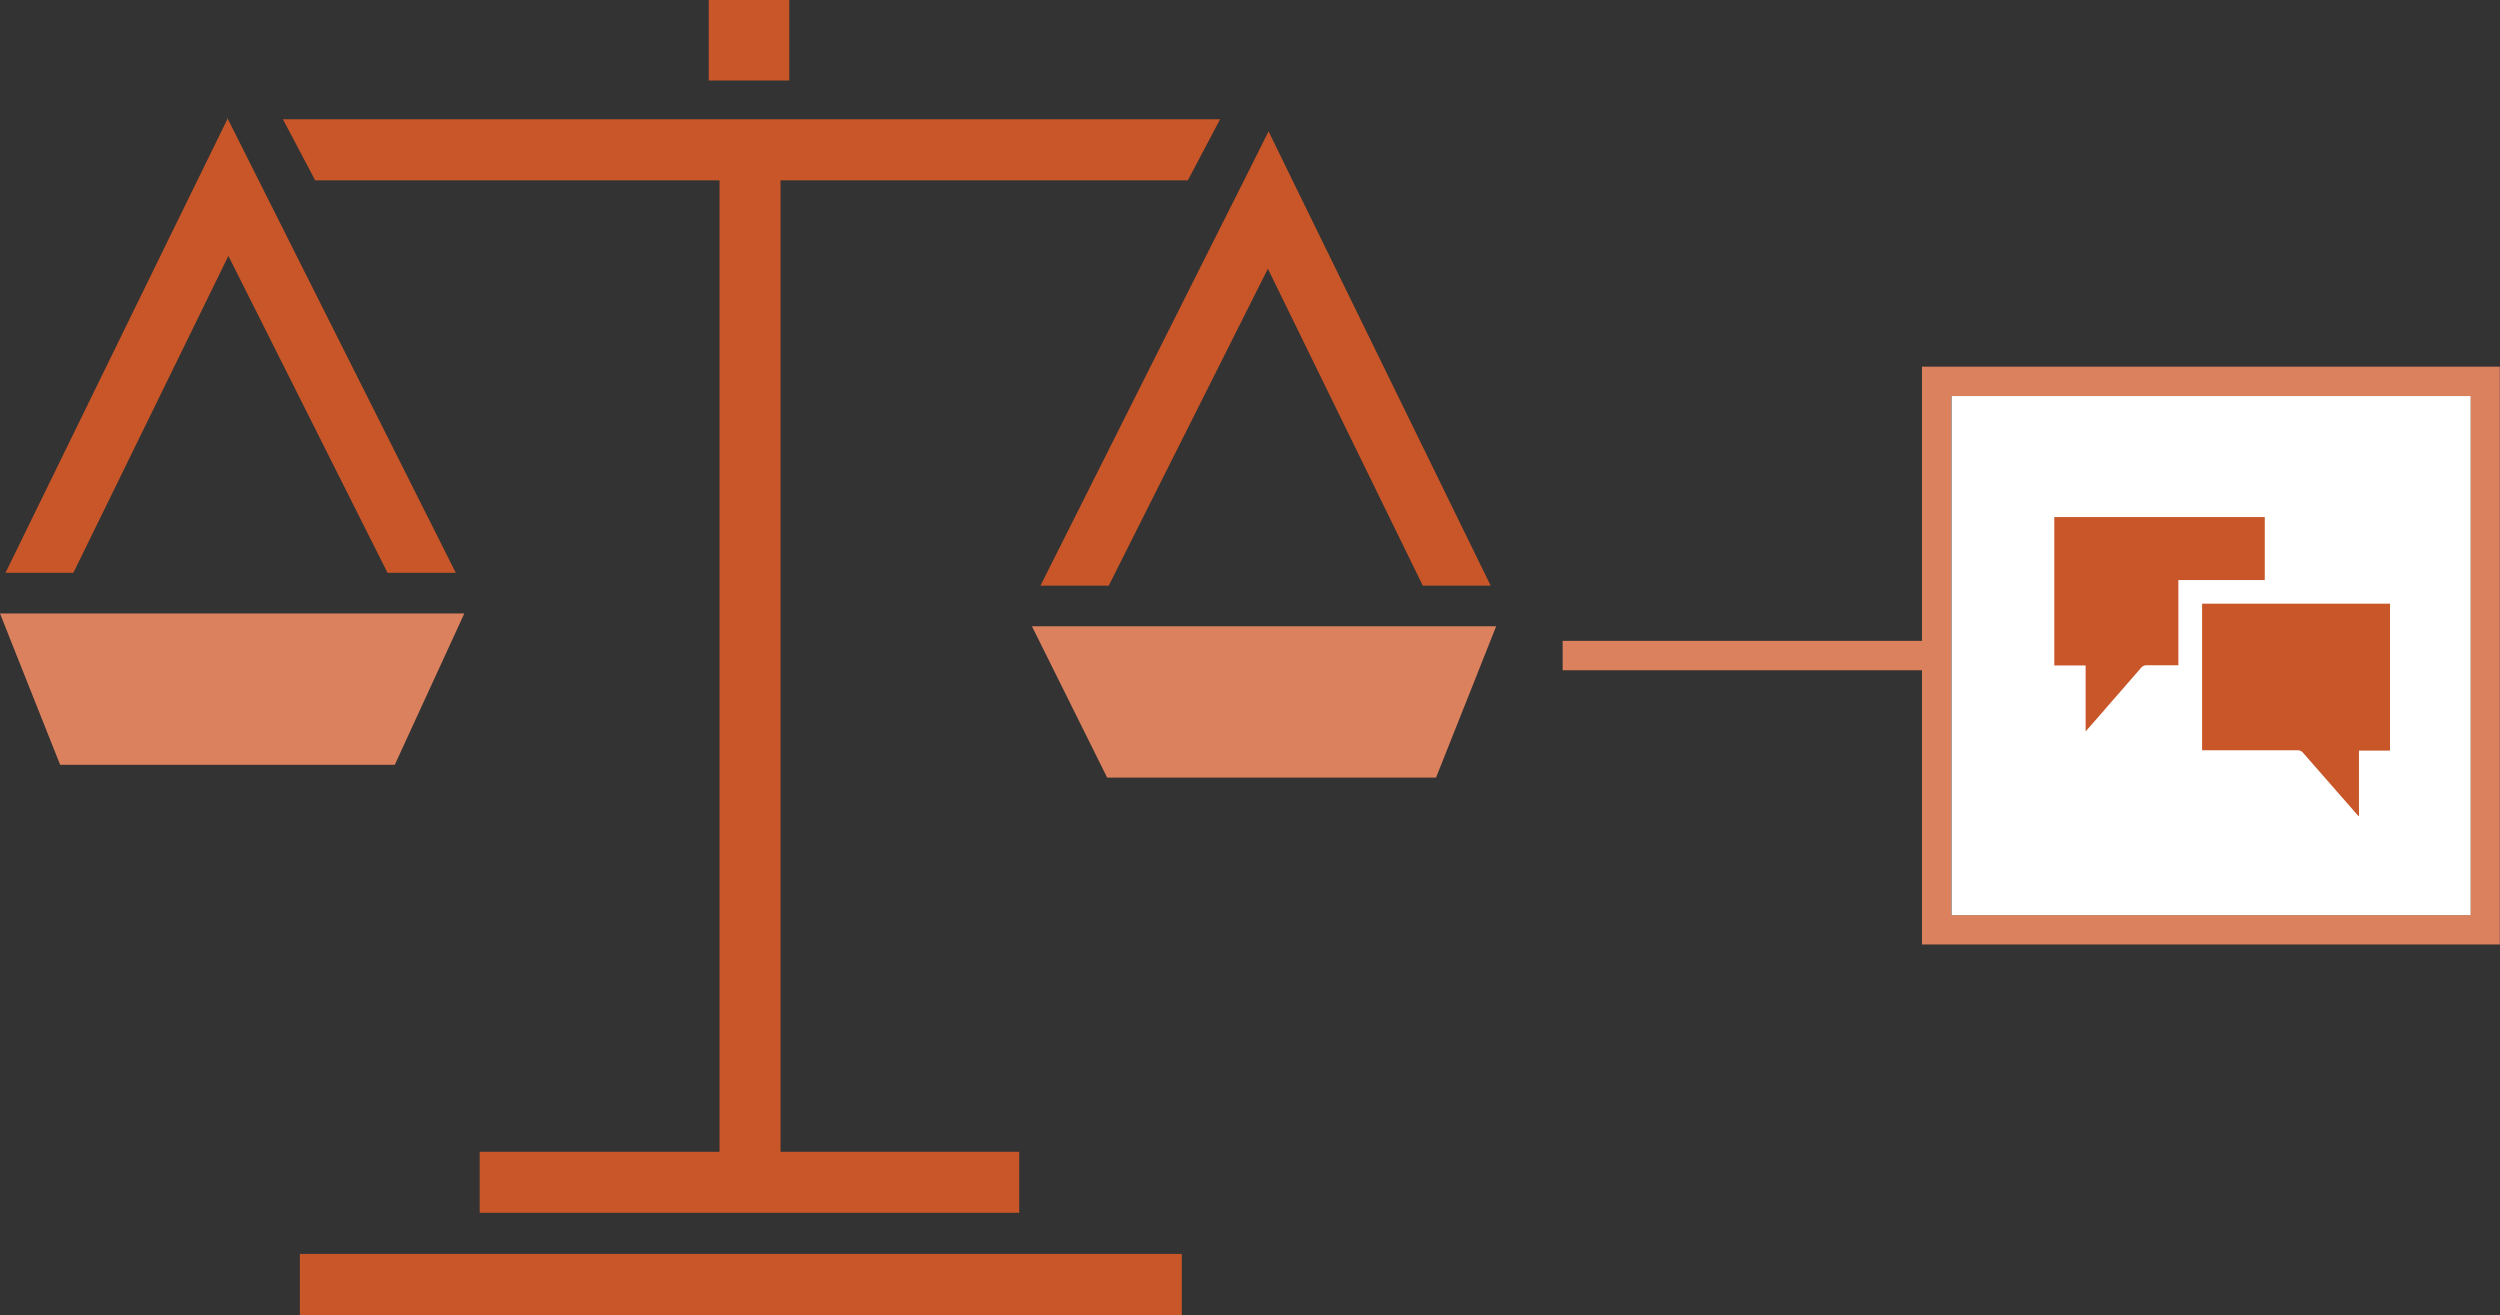
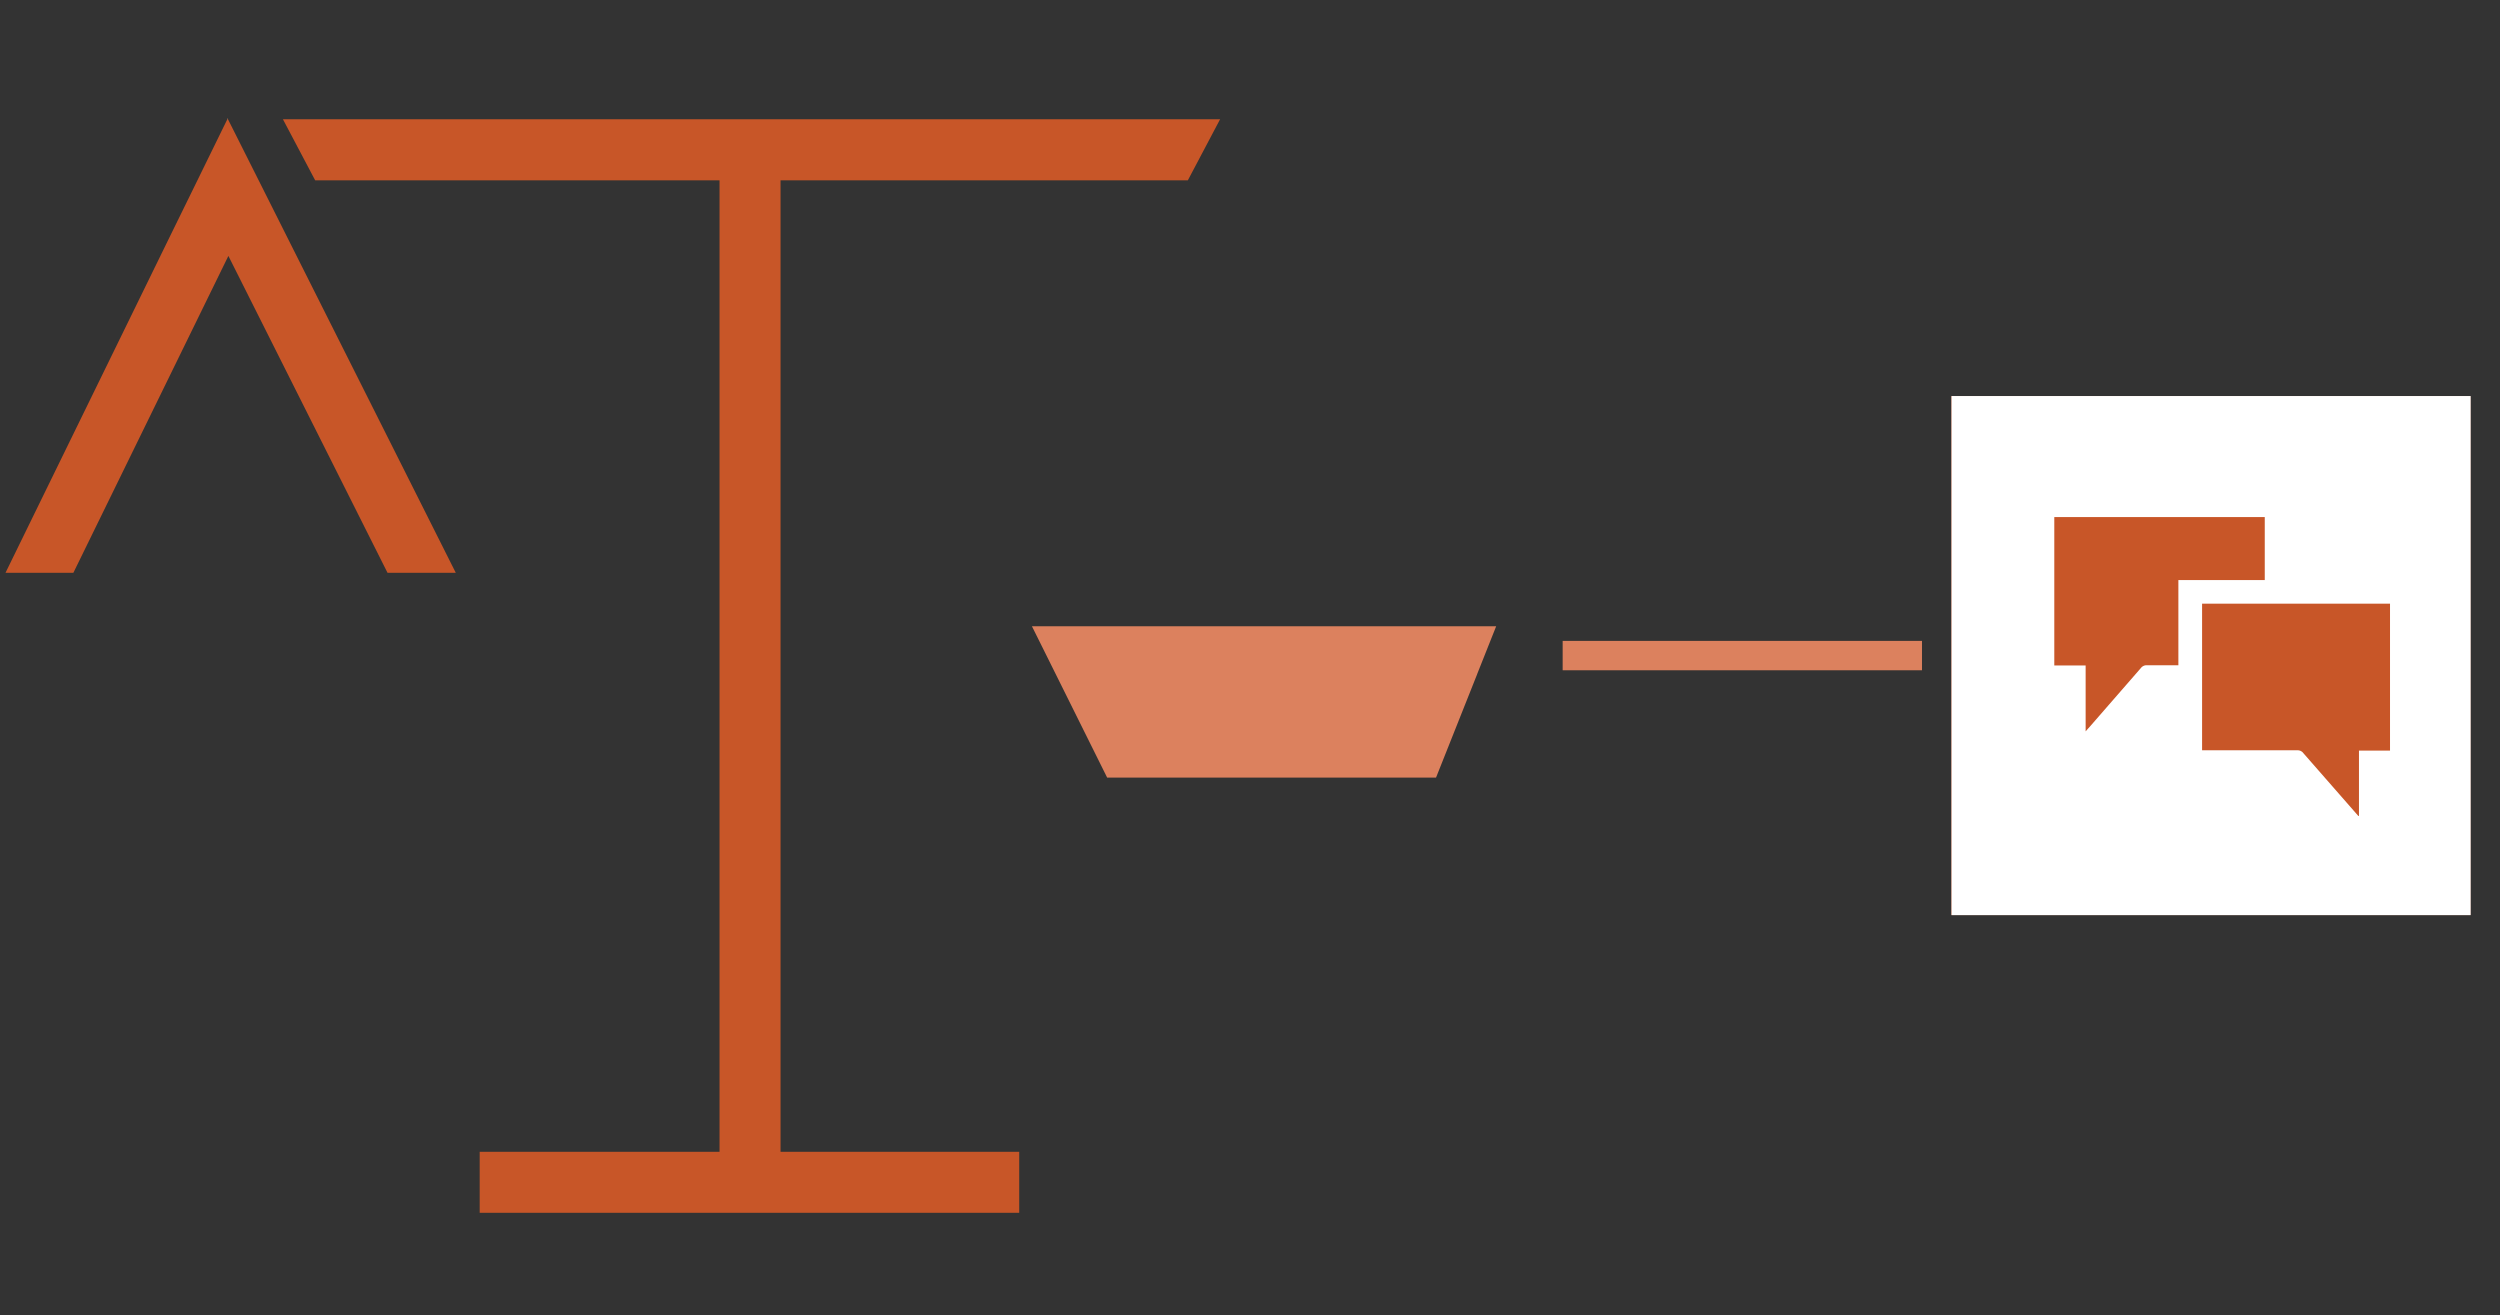
<svg xmlns="http://www.w3.org/2000/svg" id="Layer_1" data-name="Layer 1" viewBox="0 0 255.27 134.27">
  <rect x="0" y="0" width="255.27" height="134.27" fill="#333333" stroke="none" />
  <defs>
    <style>.cls-1{fill:#c85628;}.cls-2{fill:#fff;}.cls-3{fill:#dc815e;}</style>
  </defs>
  <title>icon-litigation_commercial-disp</title>
-   <rect class="cls-1" x="30.62" y="128.04" width="90.05" height="6.23" />
  <polygon class="cls-1" points="79.7 18.41 79.7 117.61 104.07 117.61 104.07 123.84 48.98 123.84 48.98 117.61 73.47 117.61 73.47 18.41 32.18 18.41 28.89 12.18 124.58 12.18 121.29 18.41 79.7 18.41" />
-   <rect class="cls-1" x="72.37" width="8.22" height="8.22" />
  <polygon class="cls-2" points="23.28 12.18 23.21 12.18 23.24 12.1 23.28 12.18" />
  <polygon class="cls-1" points="46.54 58.49 39.57 58.49 23.32 26.13 7.49 58.49 0.56 58.49 17.2 24.45 20.16 18.41 23.21 12.18 23.28 12.18 26.41 18.41 30.39 26.34 46.54 58.49" />
  <polygon class="cls-1" points="23.28 12.18 23.21 12.18 23.24 12.1 23.28 12.18" />
-   <polygon class="cls-3" points="47.41 62.64 46.47 64.69 40.31 78.09 6.14 78.09 1.94 67.53 0 62.64 47.41 62.64" />
  <polygon class="cls-3" points="152.77 63.95 150.83 68.83 150.83 68.84 146.63 79.4 113.05 79.4 106.42 66.06 105.37 63.95 152.77 63.95" />
-   <polygon class="cls-1" points="152.21 59.8 145.28 59.8 129.46 27.44 113.21 59.8 106.24 59.8 122.39 27.64 127.03 18.41 129.53 13.41 131.97 18.41 135.57 25.77 152.21 59.8" />
-   <path class="cls-3" d="M477,314.64H440.31v3H477v28h59v-59H477Zm56-25v53H480v-53Z" transform="translate(-280.75 -249.2)" />
+   <path class="cls-3" d="M477,314.64H440.31v3H477v28v-59H477Zm56-25v53H480v-53Z" transform="translate(-280.75 -249.2)" />
  <rect class="cls-2" x="199.27" y="40.44" width="53" height="53" />
  <g id="ku0hGL">
    <path class="cls-1" d="M512,302v6.43h-8.82v8.7h-.34c-1,0-1.91,0-2.86,0a.72.72,0,0,0-.61.26l-5.33,6.12c-.1.1-.19.21-.33.37v-6.73h-3.2V302Z" transform="translate(-280.75 -249.2)" />
  </g>
  <path class="cls-1" d="M524.79,310.84v15h-3.17v6.67l-.07,0-.21-.24-5.4-6.17a.73.73,0,0,0-.62-.29H505.6V310.84Z" transform="translate(-280.75 -249.2)" />
</svg>